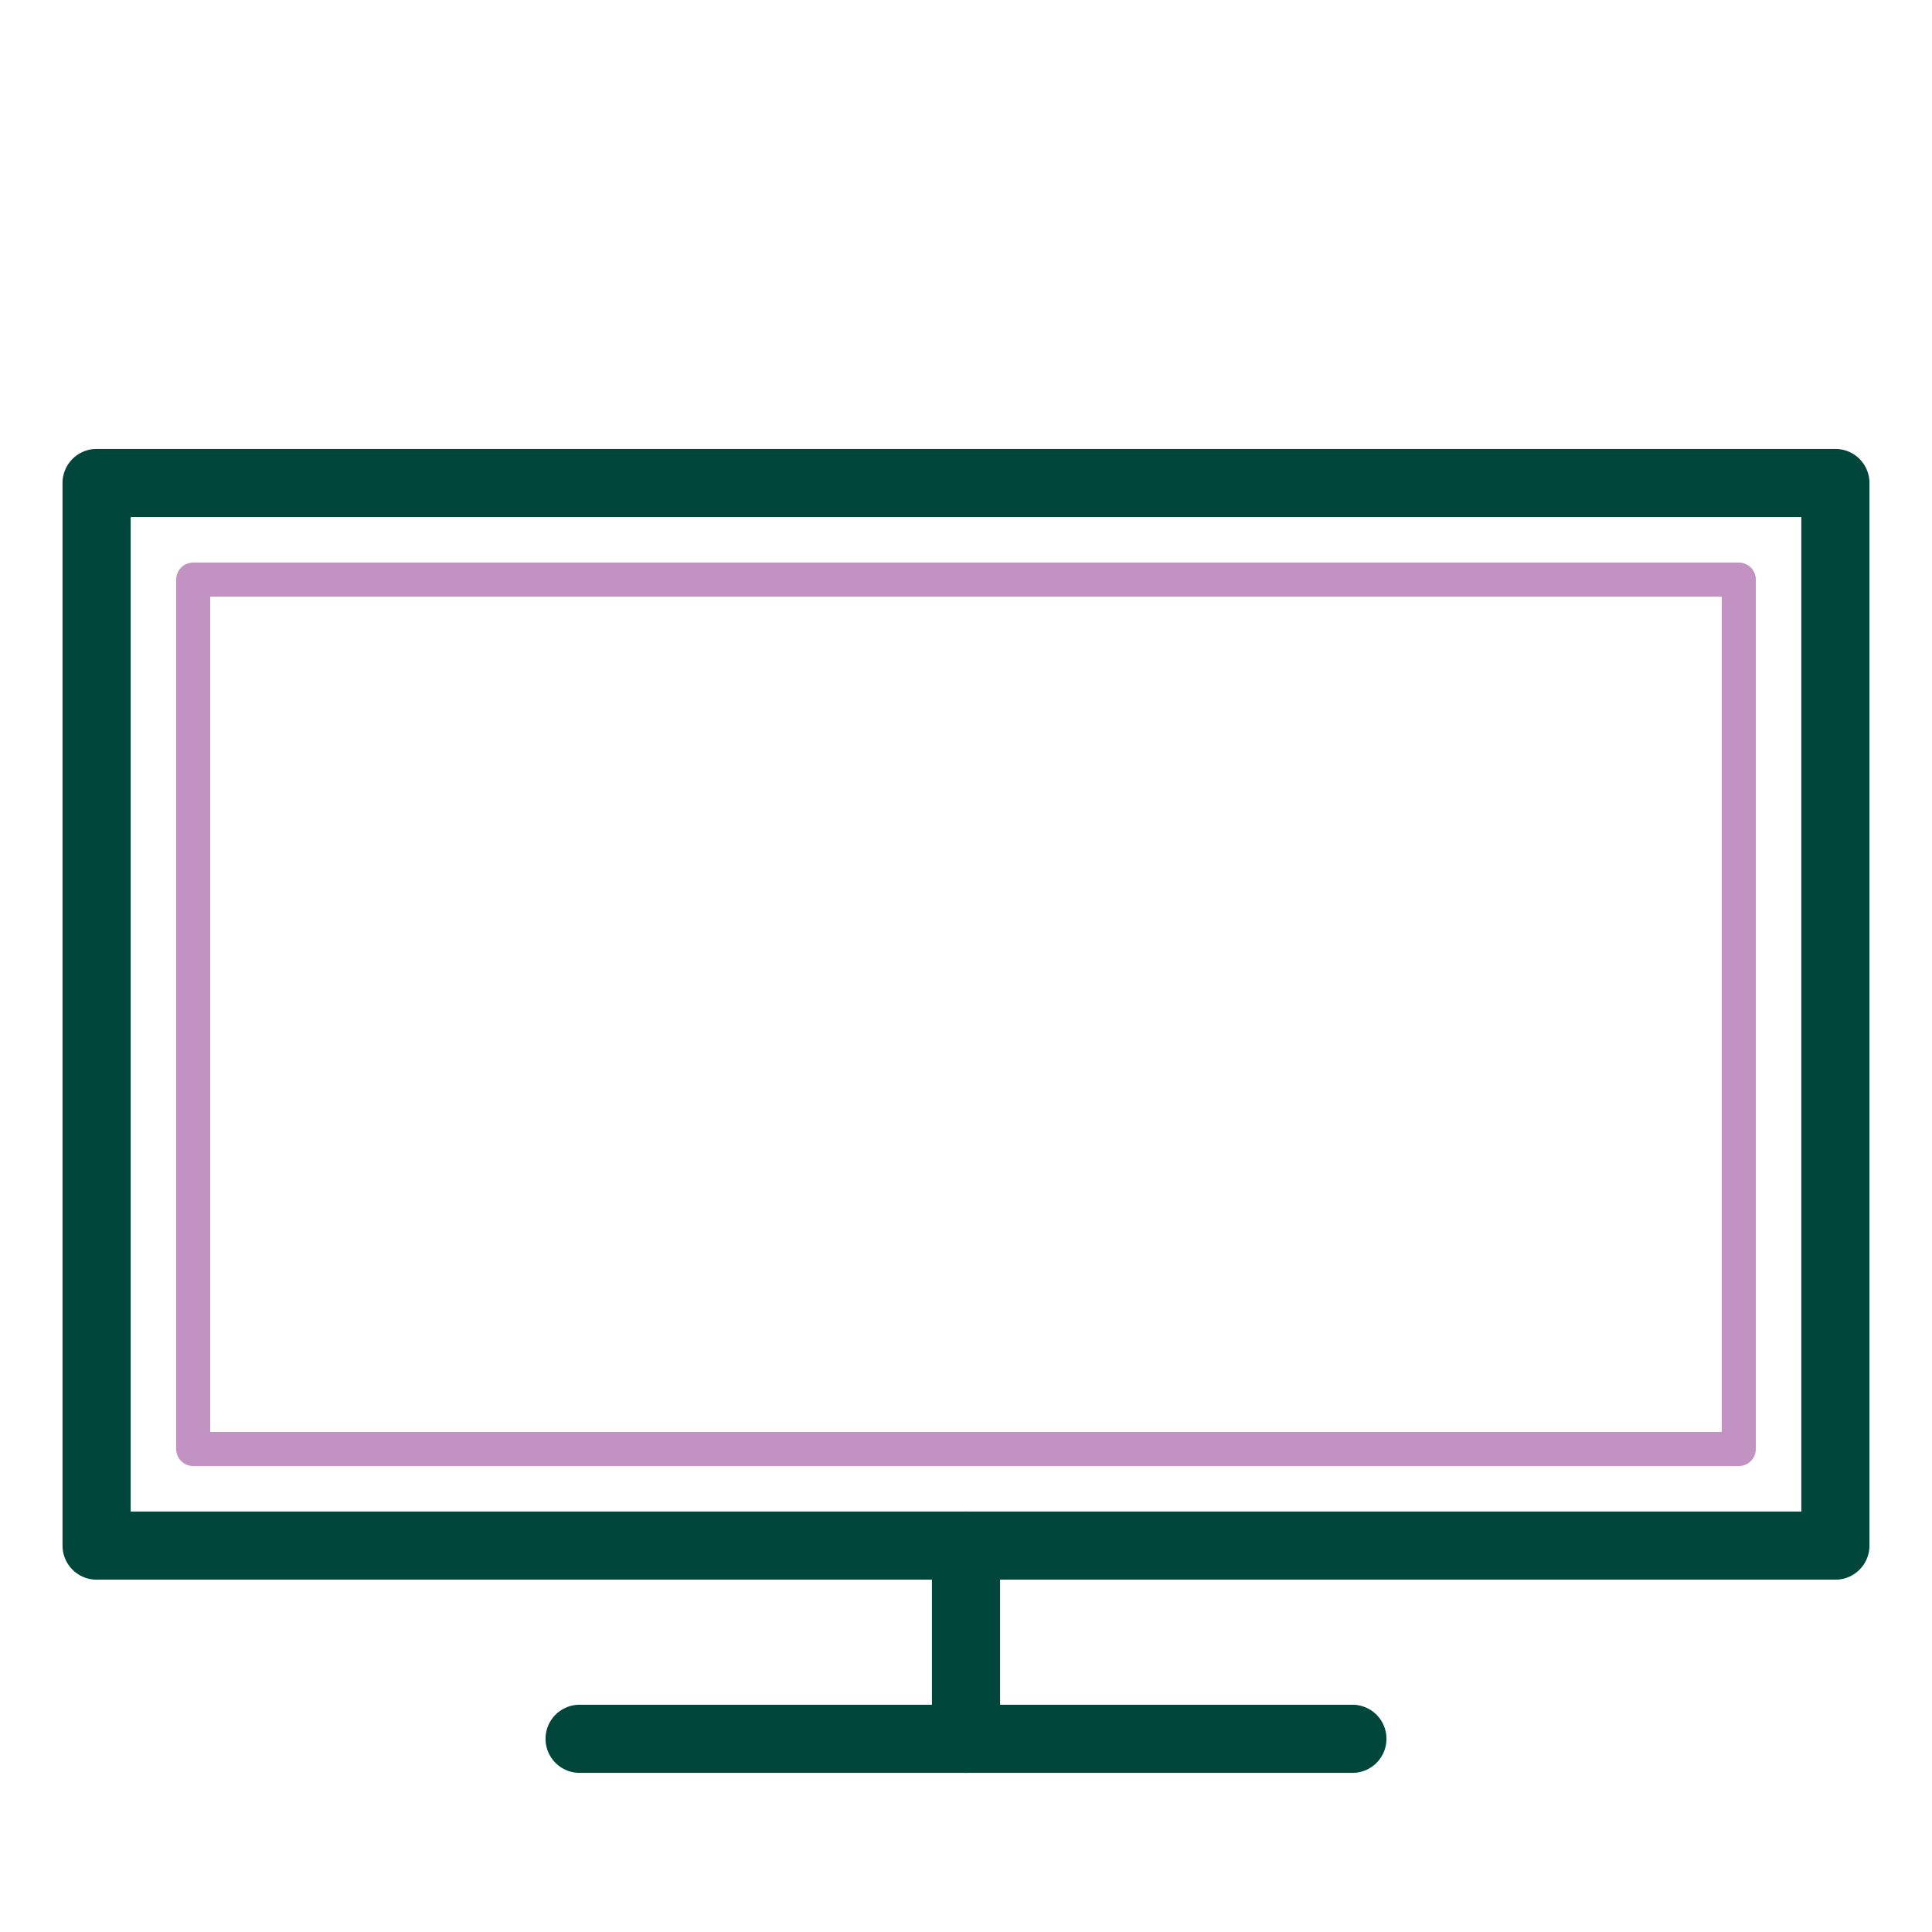
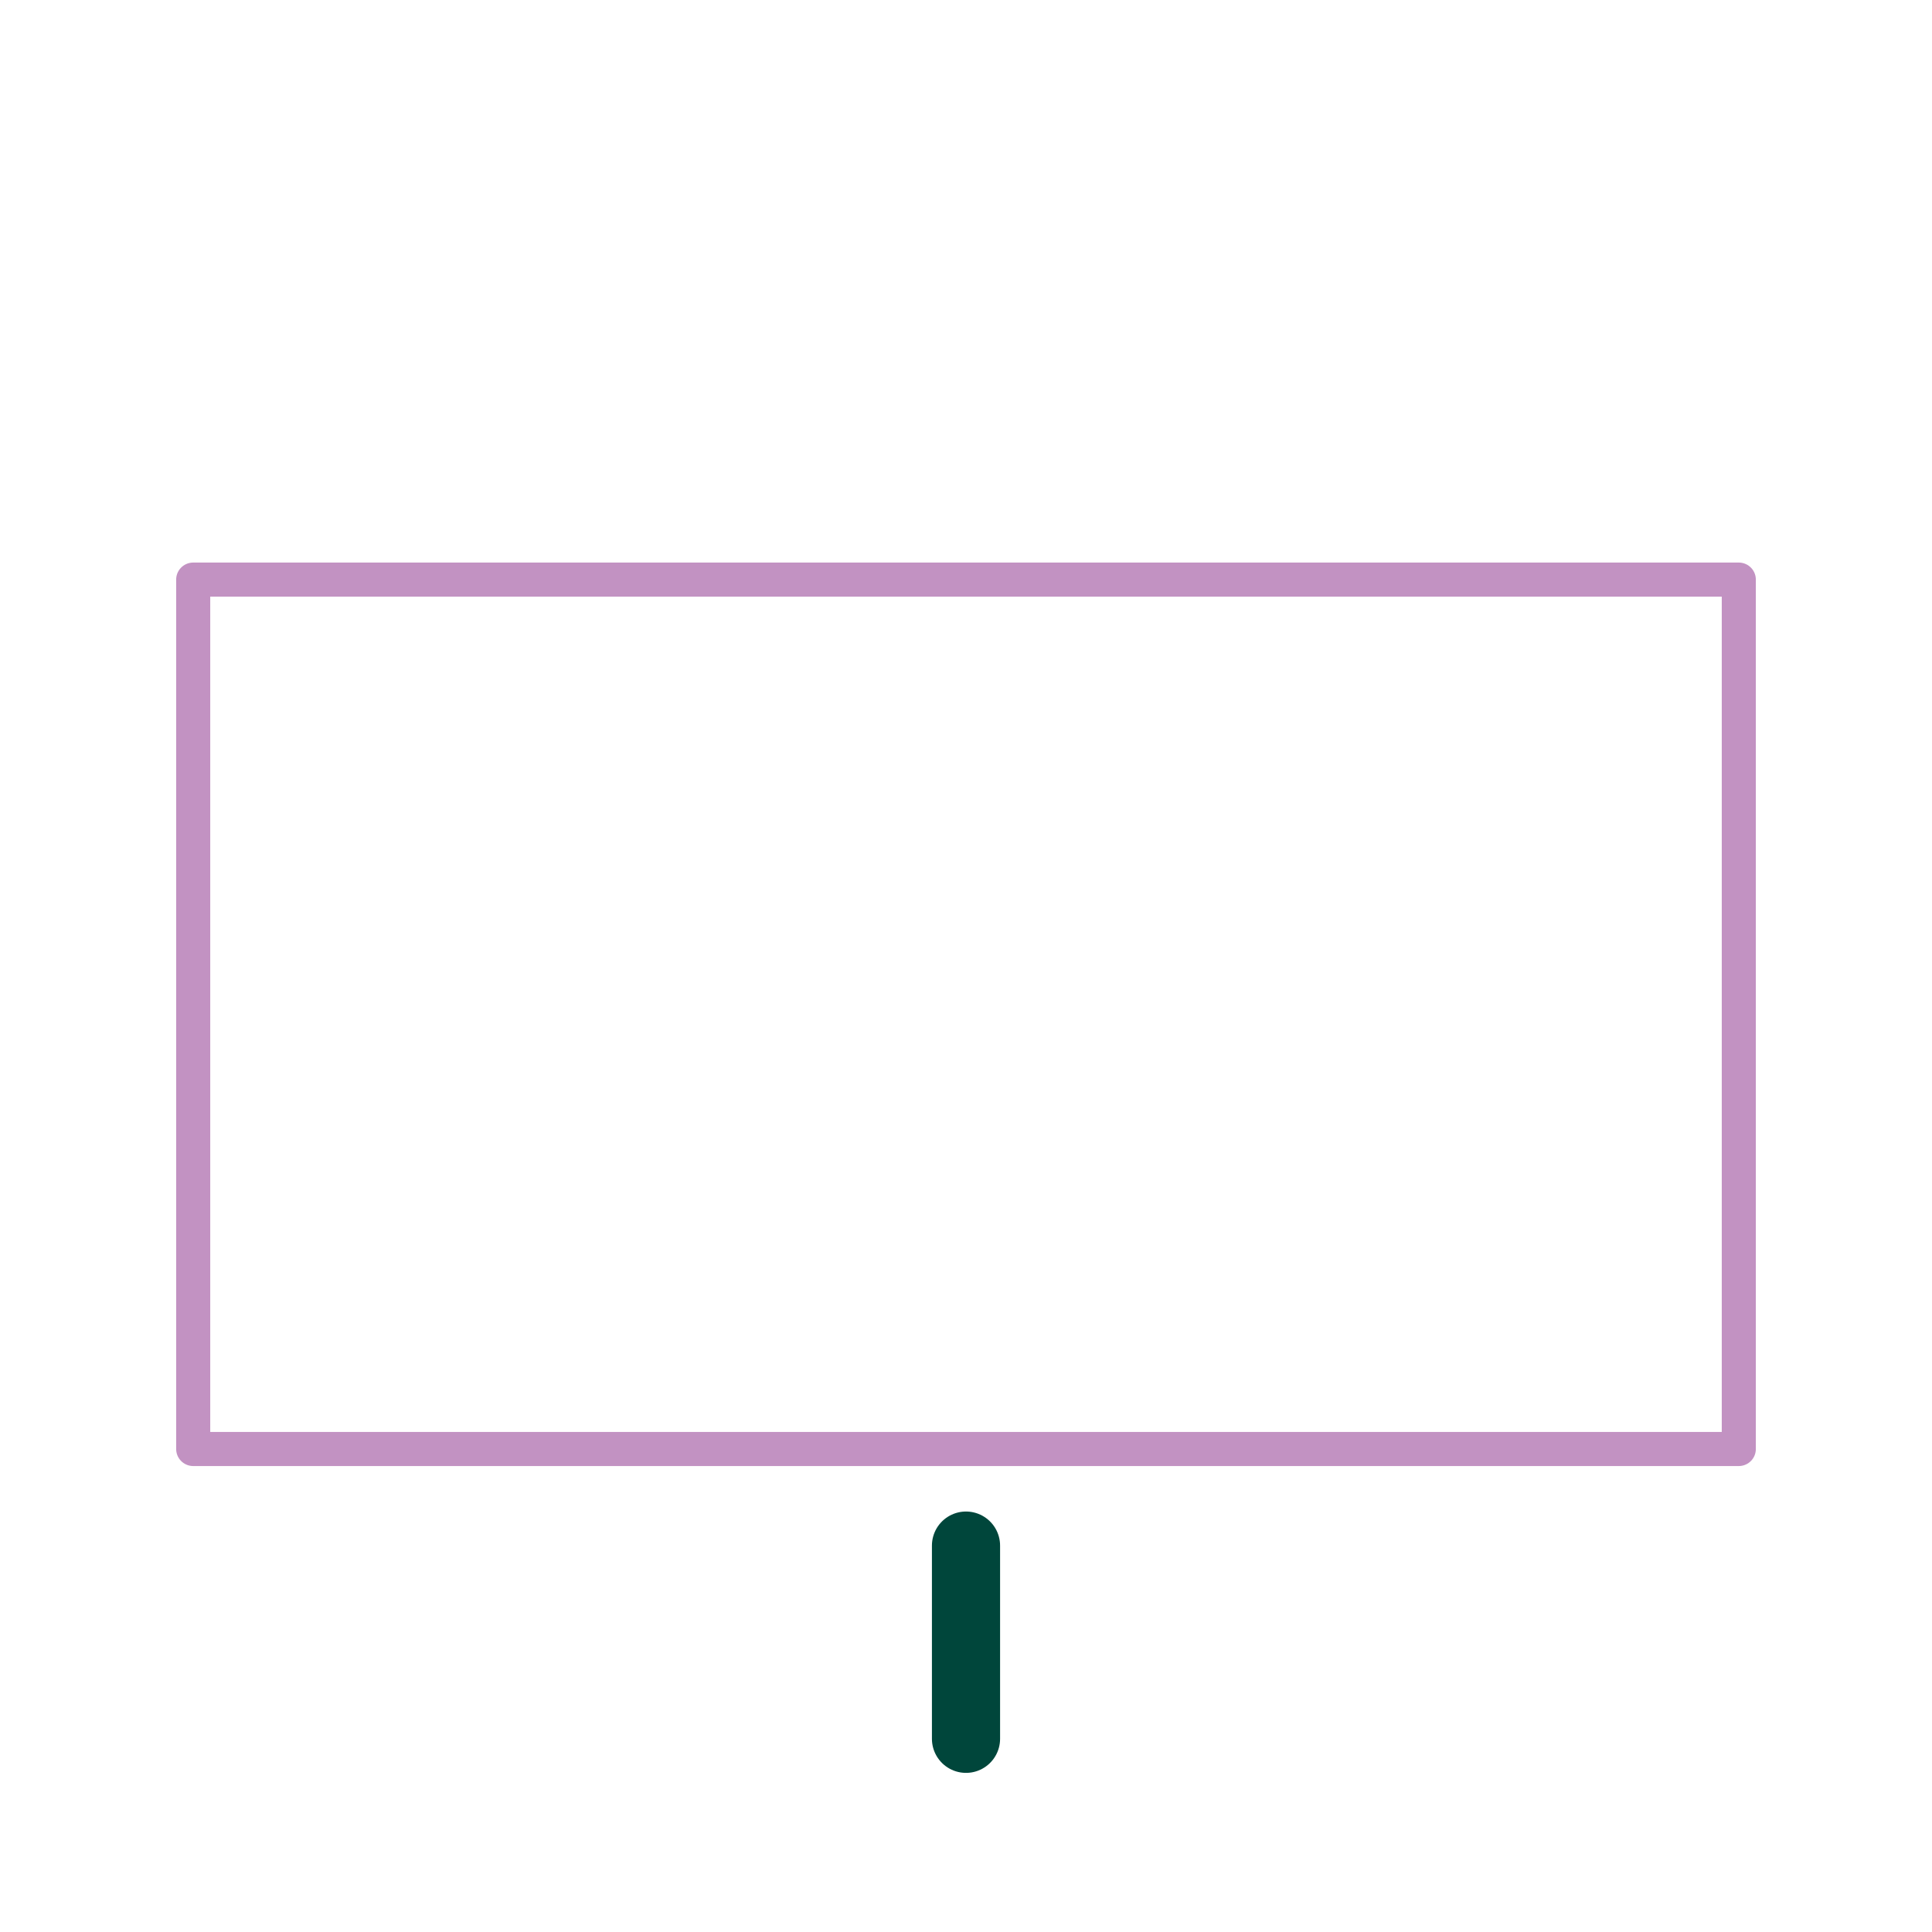
<svg xmlns="http://www.w3.org/2000/svg" version="1.1" x="0px" y="0px" viewBox="0 0 566.929 566.929" style="enable-background:new 0 0 566.929 566.929;" xml:space="preserve">
  <g id="tv_2">
    <g>
-       <rect x="28.346" y="141.732" style="fill:none;stroke:#00463B;stroke-width:20;stroke-linecap:round;stroke-linejoin:round;stroke-miterlimit:10;" width="510.236" height="311.811" />
      <rect x="56.693" y="170.079" style="fill:none;stroke:#C292C2;stroke-width:10;stroke-linecap:round;stroke-linejoin:round;stroke-miterlimit:10;" width="453.543" height="255.118" />
      <line style="fill:none;stroke:#00463B;stroke-width:20;stroke-linecap:round;stroke-linejoin:round;stroke-miterlimit:10;" x1="283.465" y1="453.543" x2="283.465" y2="510.236" />
-       <line style="fill:none;stroke:#00463B;stroke-width:20;stroke-linecap:round;stroke-linejoin:round;stroke-miterlimit:10;" x1="170.079" y1="510.236" x2="396.85" y2="510.236" />
    </g>
  </g>
  <g id="Layer_1">
</g>
</svg>